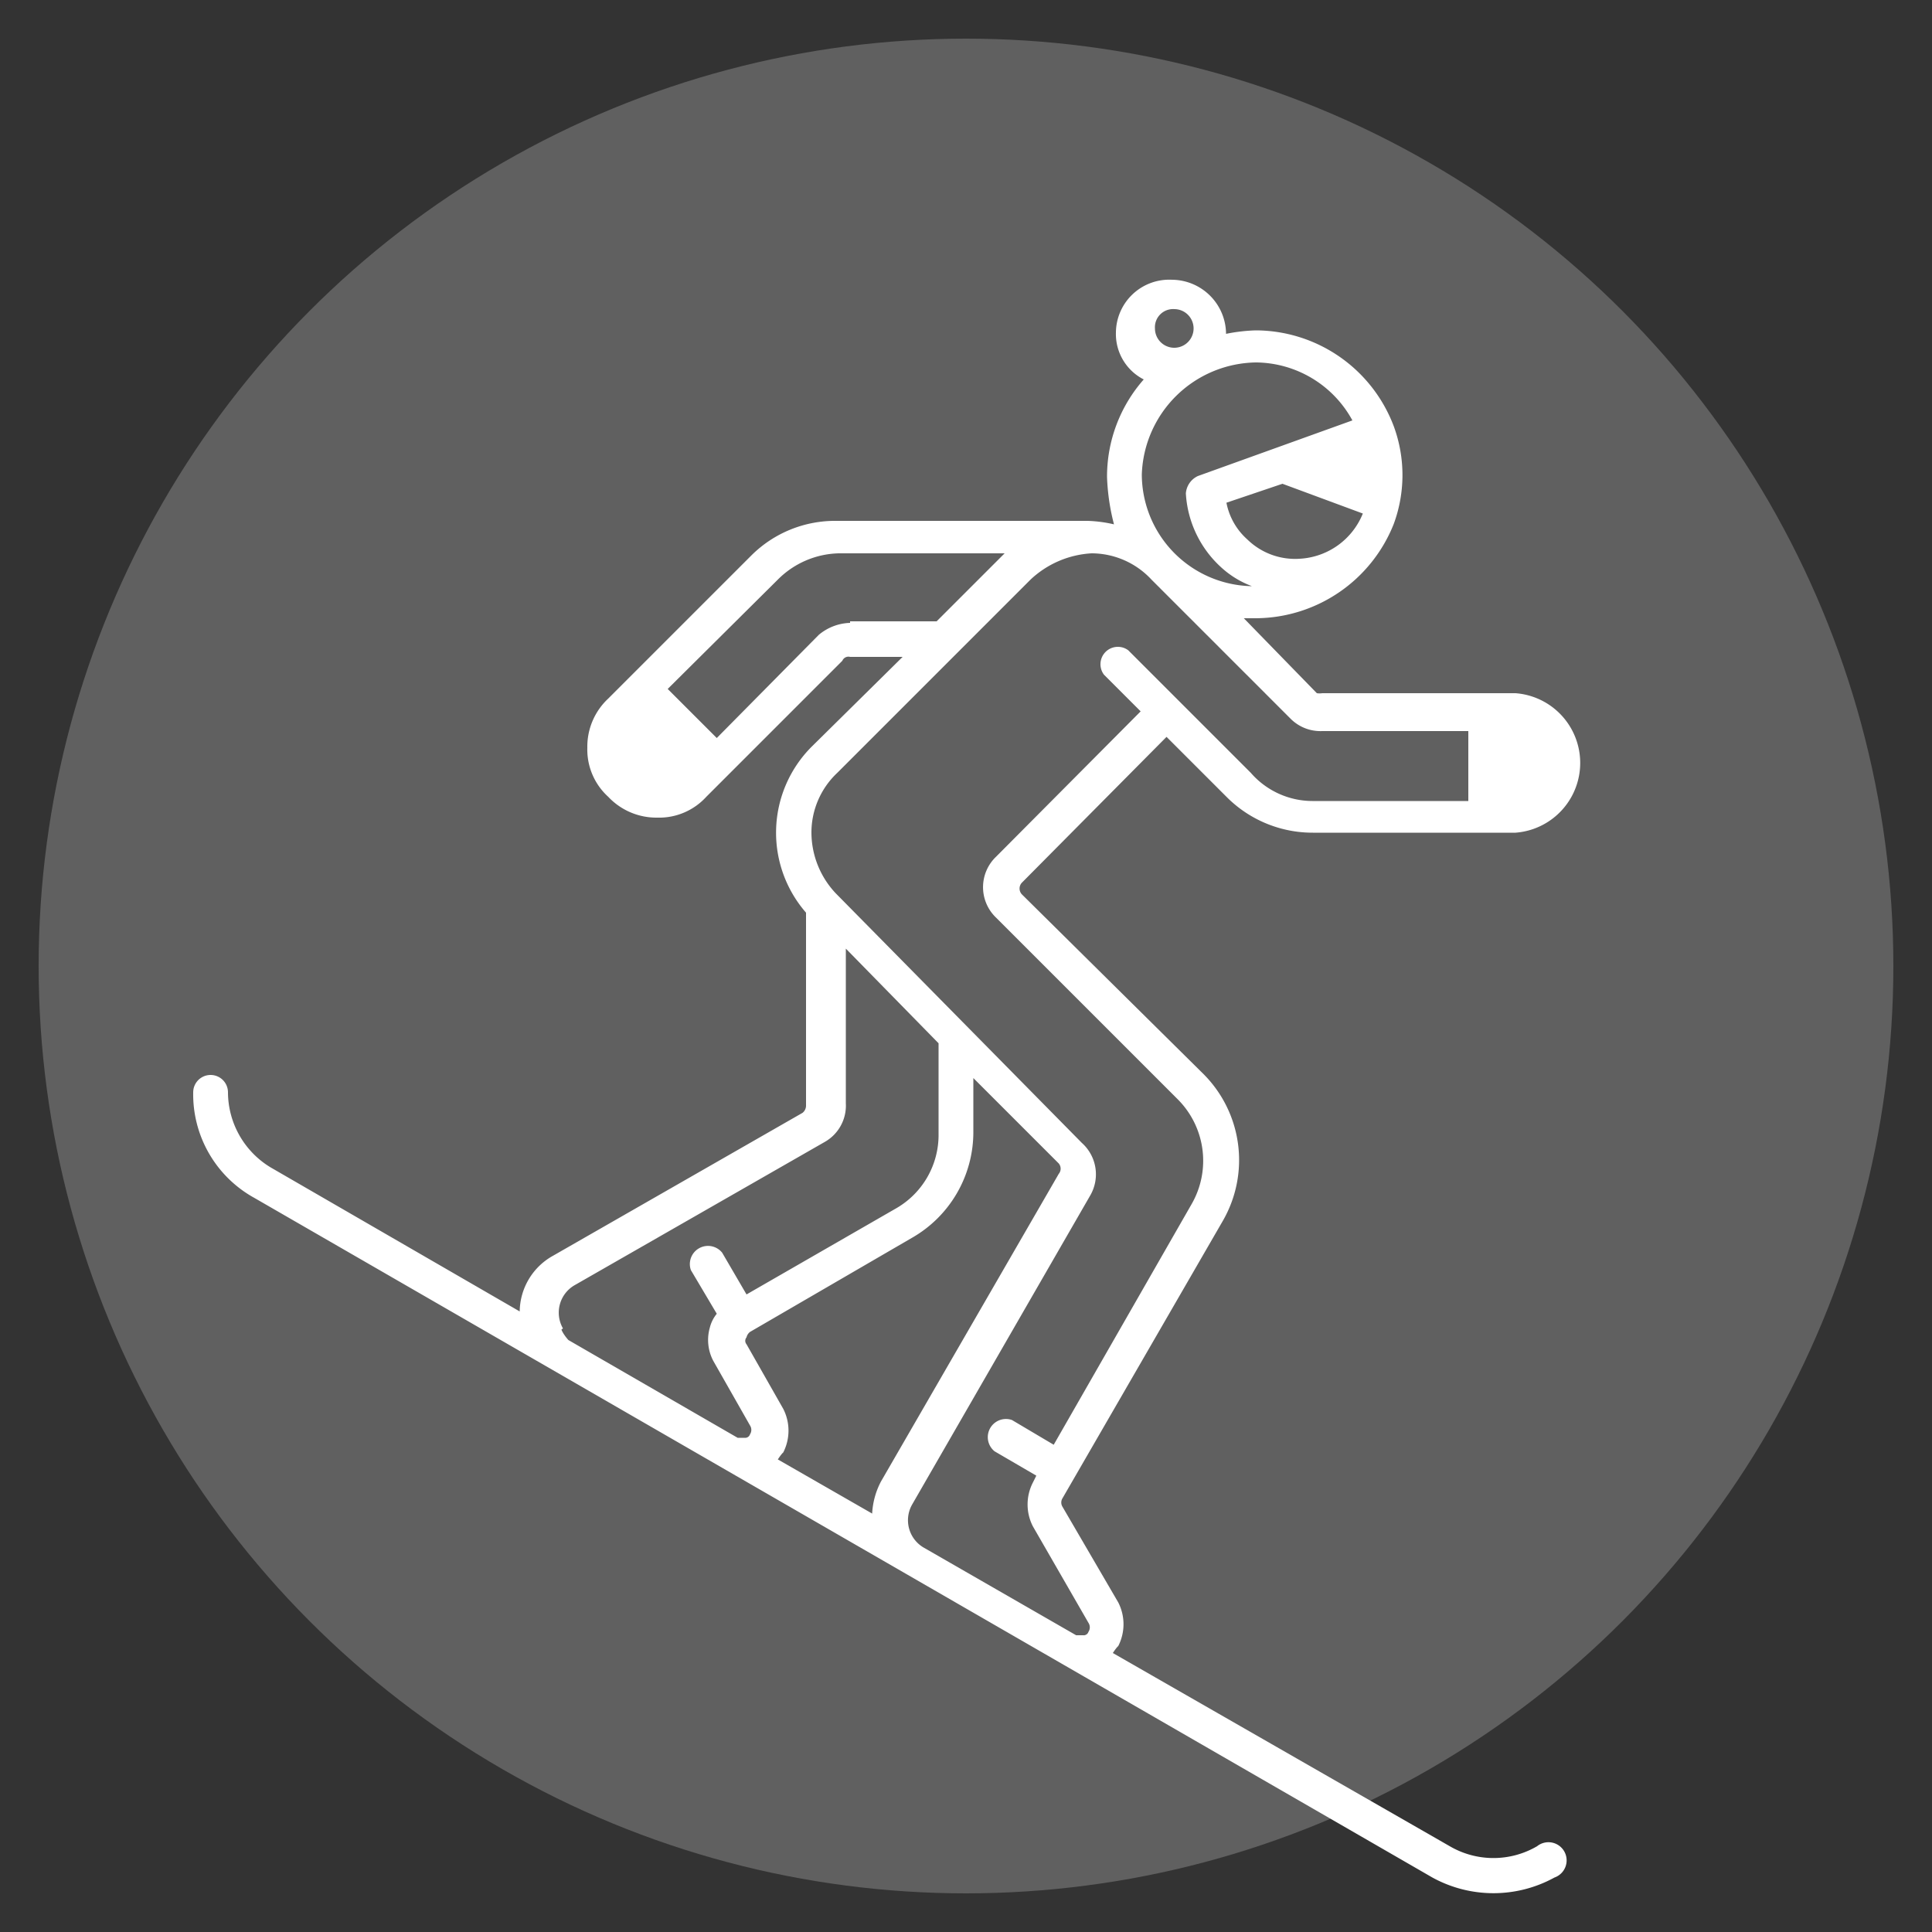
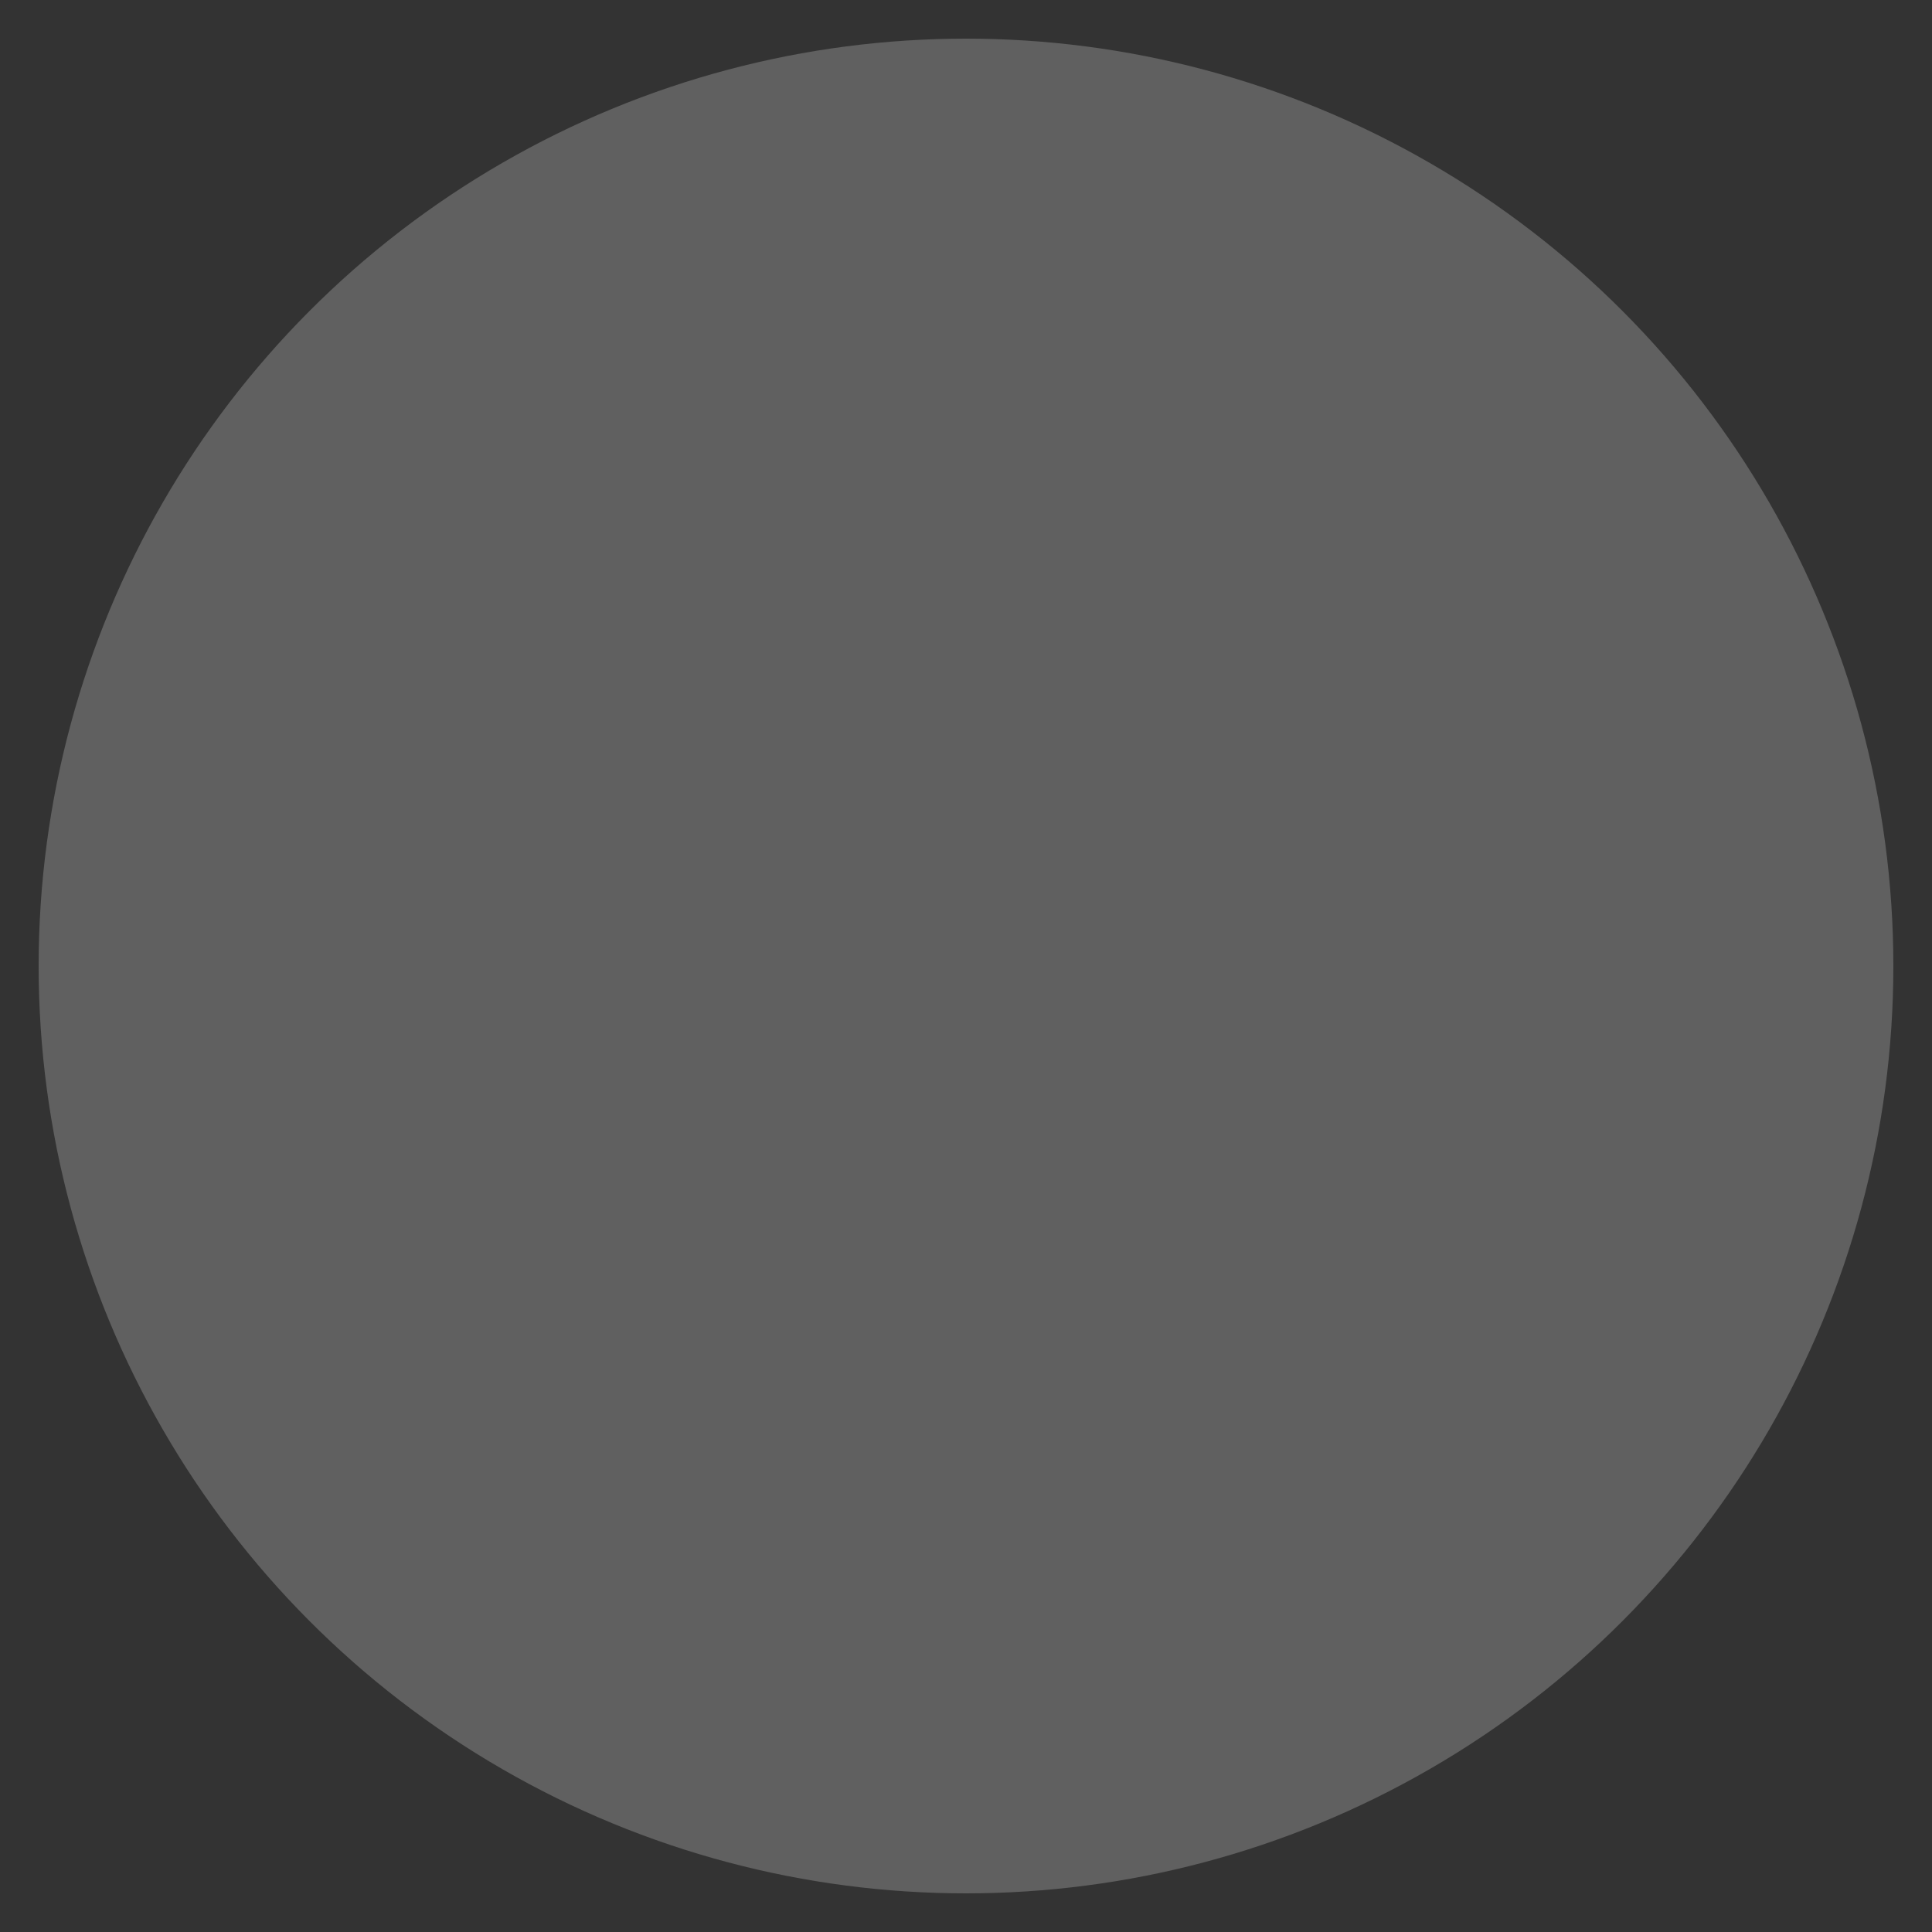
<svg xmlns="http://www.w3.org/2000/svg" id="Layer_1" data-name="Layer 1" viewBox="0 0 50 50">
  <rect x="0" y="0" width="50" height="50" fill="#333333" stroke="none" />
  <defs>
    <style>.cls-1{fill:#606060;}.cls-2{fill:#fff;}</style>
  </defs>
  <title>lg2 icons</title>
  <circle class="cls-1" cx="25" cy="25" r="24" />
-   <path class="cls-2" d="M25.78,22.17a1.09,1.09,0,0,0,0,1.58l4.7,4.7a2.25,2.25,0,0,1,.36,2.71l-3.57,6.23-1.08-.64a0.47,0.47,0,0,0-.45.81l1.08,0.63-0.09.18a1.24,1.24,0,0,0,0,1.13L28.17,42a0.21,0.21,0,0,1,0,.23,0.13,0.13,0,0,1-.14.09H27.85l-3.93-2.26a0.82,0.82,0,0,1-.31-1.13l4.61-8A1.09,1.09,0,0,0,28,29.58l-6.37-6.46A2.3,2.3,0,0,1,21,21.54,2.12,2.12,0,0,1,21.67,20l5-5a2.51,2.51,0,0,1,1.58-.68h0A2.12,2.12,0,0,1,29.8,15l3.61,3.61a1.09,1.09,0,0,0,.81.31H38v1.81H34A2.12,2.12,0,0,1,32.37,20l-1.9-1.9-1.27-1.27a0.45,0.45,0,0,0-.63.63l0.95,0.95Zm-3.21,17-2.44-1.4s0.09-.14.14-0.18a1.24,1.24,0,0,0,0-1.13l-0.95-1.67a0.14,0.14,0,0,1,0-.18,0.25,0.25,0,0,1,.09-0.14l4.2-2.44a3.15,3.15,0,0,0,1.58-2.71V27.9l2.21,2.21a0.21,0.21,0,0,1,0,.27L22.8,38.34A2,2,0,0,0,22.57,39.2Zm-8-4.79a0.82,0.82,0,0,1,.32-1.13l6.46-3.7a1.08,1.08,0,0,0,.54-1v-4L24.29,27v2.35a2.19,2.19,0,0,1-1.13,1.94L19.32,33.5l-0.63-1.08a0.47,0.47,0,0,0-.81.45L18.55,34a0.92,0.92,0,0,0-.18.36,1.16,1.16,0,0,0,.09.86l0.95,1.67a0.21,0.21,0,0,1,0,.23,0.13,0.13,0,0,1-.14.09H19.09l-4.38-2.53S14.58,34.54,14.53,34.41ZM22,16.12a1.32,1.32,0,0,0-.81.31L18.55,19.1l-1.27-1.27L20.13,15a2.3,2.3,0,0,1,1.58-.68H26l-1.76,1.76H22v0ZM32.51,9.38A2.87,2.87,0,0,1,35,10.88l-4,1.44a0.54,0.54,0,0,0-.31.45,2.8,2.8,0,0,0,.9,1.9,2.43,2.43,0,0,0,.81.5,2.9,2.9,0,0,1-2.85-2.89A3,3,0,0,1,32.51,9.38ZM30.39,8a0.5,0.5,0,1,1-.5.5A0.47,0.47,0,0,1,30.39,8Zm2.8,4.52,2.08,0.77v0a1.87,1.87,0,0,1-1.63,1.17,1.77,1.77,0,0,1-1.36-.5,1.7,1.7,0,0,1-.54-0.95Zm-3,6.55,1.58,1.58a3.14,3.14,0,0,0,2.21.9h5.24a1.81,1.81,0,0,0,0-3.61h-5a0.47,0.47,0,0,1-.14,0L32.19,16h0.31a3.86,3.86,0,0,0,3.57-2.44,0,0,0,0,1,0,0h0a3.66,3.66,0,0,0,0-2.53h0a3.83,3.83,0,0,0-3.57-2.48,4.5,4.5,0,0,0-.77.09h0a1.41,1.41,0,0,0-1.4-1.4,1.38,1.38,0,0,0-1.45,1.36,1.32,1.32,0,0,0,.72,1.22,3.8,3.8,0,0,0-.95,2.53,5.59,5.59,0,0,0,.18,1.22,3.49,3.49,0,0,0-.68-0.09h-6.5a3.07,3.07,0,0,0-2.21.9l-3.16,3.16-0.54.54a1.7,1.7,0,0,0-.54,1.27,1.65,1.65,0,0,0,.54,1.27,1.71,1.71,0,0,0,1.27.54,1.65,1.65,0,0,0,1.27-.54l3.52-3.52A0.17,0.17,0,0,1,22,17h1.36L21,19.33a3.15,3.15,0,0,0-.14,4.29v5a0.24,0.24,0,0,1-.09.18l-6.46,3.7a1.67,1.67,0,0,0-.86,1.44L7,30.21A2.28,2.28,0,0,1,5.9,28.27a0.45,0.45,0,0,0-.9,0A3.06,3.06,0,0,0,6.58,31L37.07,48.59a3.28,3.28,0,0,0,3.16,0,0.47,0.47,0,1,0-.45-0.81,2.24,2.24,0,0,1-2.26,0l-8.72-5s0.09-.14.14-0.18a1.24,1.24,0,0,0,0-1.13L27.5,39a0.21,0.21,0,0,1,0-.23l4.15-7.18a3.15,3.15,0,0,0-.5-3.79l-4.7-4.65a0.22,0.22,0,0,1,0-.31Z" />
</svg>